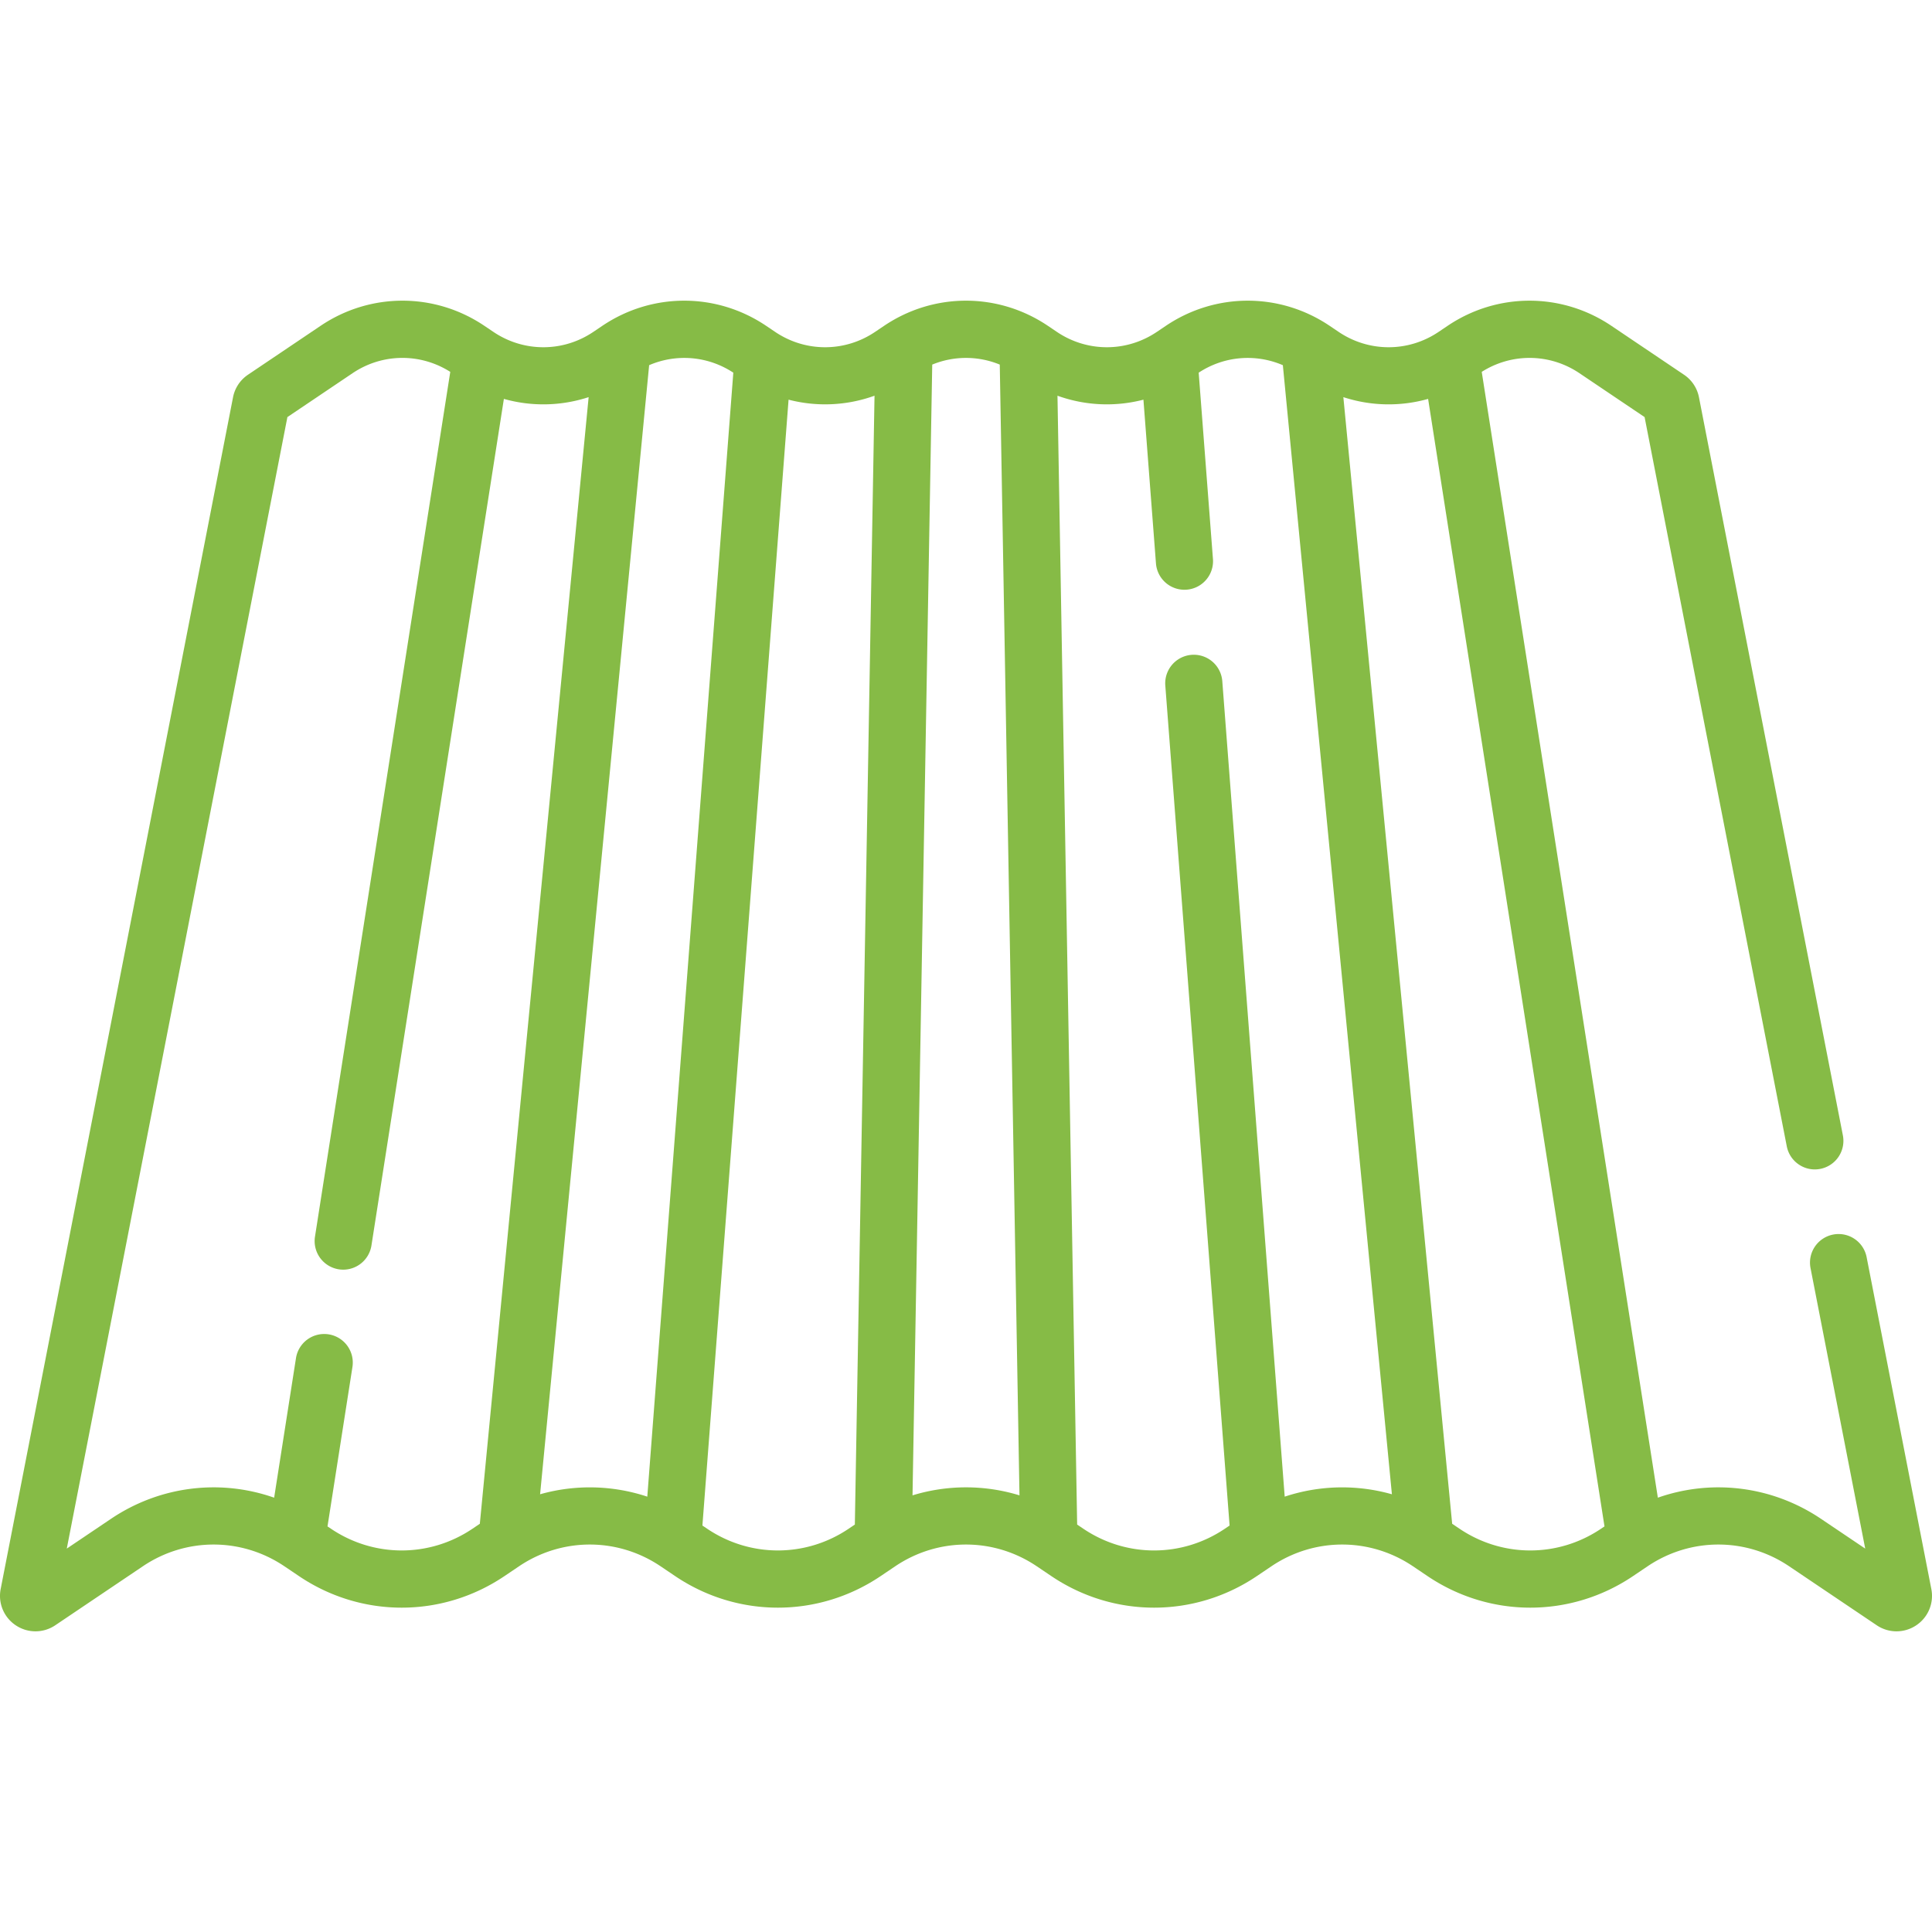
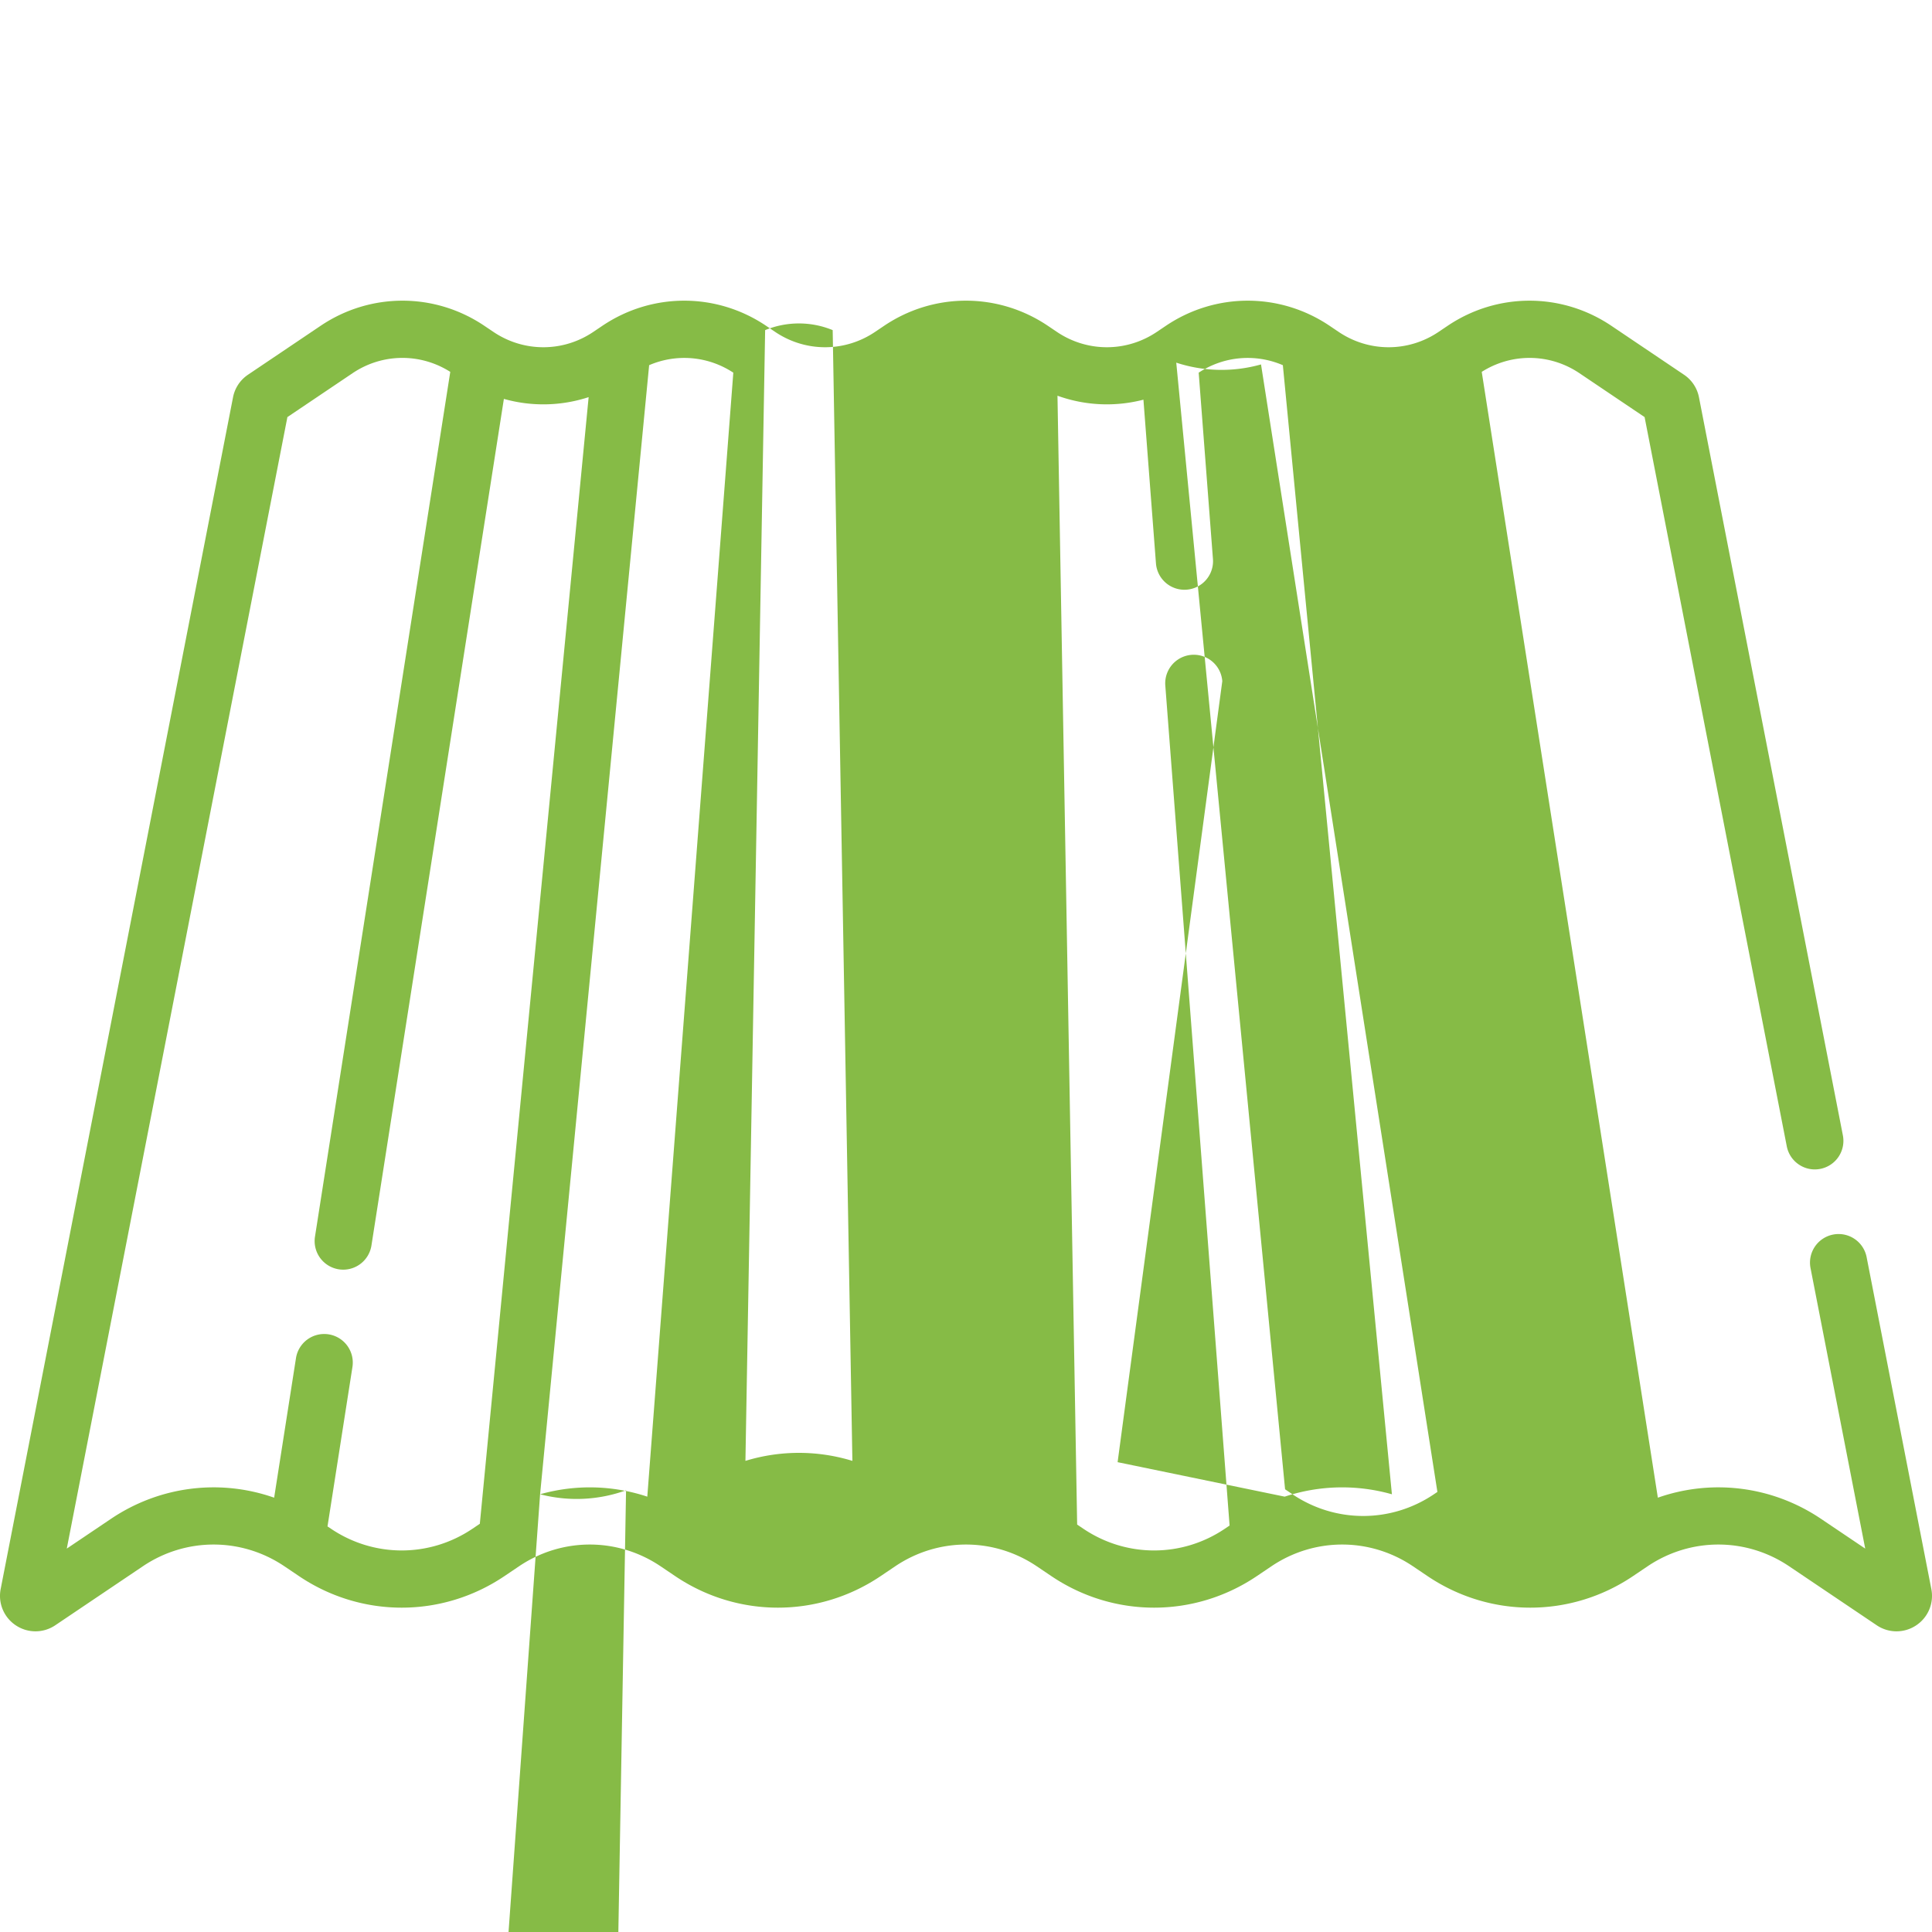
<svg xmlns="http://www.w3.org/2000/svg" version="1.1" width="512" height="512" x="0" y="0" viewBox="0 0 507.052 507.052" style="enable-background:new 0 0 512 512" xml:space="preserve" class="">
  <g>
-     <path d="m506.877 417.044-16.983-87.106a7.494 7.494 0 0 0-8.797-5.926 7.5 7.5 0 0 0-5.926 8.797l14.354 73.621-11.599-7.812c-12.868-8.666-28.692-10.514-42.825-5.552L388.88 97.595c7.877-4.993 17.866-4.886 25.642.351l17.102 11.519 37.315 191.382c.793 4.065 4.732 6.723 8.797 5.926a7.5 7.5 0 0 0 5.926-8.797l-37.767-193.695a9.257 9.257 0 0 0-3.937-5.939L422.9 85.506c-13.051-8.789-29.917-8.789-42.966 0l-2.387 1.607c-7.959 5.36-18.246 5.361-26.207.001l-2.387-1.608c-13.051-8.789-29.916-8.789-42.967.001l-2.385 1.606c-7.961 5.36-18.247 5.362-26.208 0l-2.386-1.607c-13.05-8.788-29.916-8.79-42.967 0l-2.386 1.607c-7.96 5.362-18.247 5.361-26.206.001l-2.387-1.608c-13.05-8.789-29.916-8.789-42.966 0l-2.386 1.607c-7.959 5.362-18.246 5.362-26.207 0l-2.386-1.607c-13.051-8.789-29.917-8.789-42.966 0l-19.064 12.84a9.256 9.256 0 0 0-3.931 5.936L.174 417.043c-.724 3.707.843 7.452 3.992 9.54s7.208 2.075 10.345-.036l22.993-15.488c11.274-7.595 25.846-7.595 37.122-.001l3.864 2.604c16.366 11.023 37.516 11.023 53.882 0l3.862-2.603c11.276-7.596 25.848-7.593 37.122-.001l3.864 2.604c16.366 11.023 37.516 11.023 53.882 0l3.862-2.603c11.276-7.596 25.848-7.593 37.122-.001l3.863 2.604c16.367 11.023 37.516 11.023 53.883 0l3.862-2.603c11.276-7.595 25.848-7.594 37.122-.001l3.863 2.604c16.367 11.023 37.516 11.023 53.883 0l3.862-2.603c11.276-7.595 25.848-7.595 37.122 0l22.995 15.489a9.288 9.288 0 0 0 5.198 1.592 9.307 9.307 0 0 0 5.145-1.556 9.278 9.278 0 0 0 3.993-9.54zM86.87 401.22l-.917-.617 6.532-41.76a7.5 7.5 0 1 0-14.819-2.318l-5.716 36.541c-14.132-4.962-29.957-3.114-42.826 5.552l-11.598 7.812 57.902-296.966 17.103-11.519c7.775-5.238 17.764-5.345 25.642-.35L82.667 324.562a7.499 7.499 0 0 0 7.418 8.66 7.502 7.502 0 0 0 7.4-6.342l34.759-222.19a38.165 38.165 0 0 0 22.244-.464L125.93 399.914l-1.938 1.306c-11.276 7.594-25.847 7.594-37.122 0zm54.877-9.049L170.368 95.84c7.154-3.074 15.413-2.424 22.089 1.966l-22.574 294.991a47.895 47.895 0 0 0-28.136-.626zm43.853 9.049-1.253-.844 22.612-295.483a38.173 38.173 0 0 0 22.559-1.039l-5.164 296.266-1.633 1.1c-11.274 7.594-25.846 7.594-37.121 0zm53.891-8.765 5.172-296.766a23.29 23.29 0 0 1 17.726 0l5.173 296.766a47.905 47.905 0 0 0-28.071 0zm97.678.341L320.79 178.768a7.5 7.5 0 0 0-14.957 1.145l16.872 220.464-1.253.844c-11.274 7.596-25.847 7.594-37.121 0l-1.633-1.1-5.164-296.266a38.172 38.172 0 0 0 22.559 1.04l3.295 43.057a7.501 7.501 0 0 0 14.957-1.144l-3.75-49.001c6.676-4.389 14.935-5.04 22.089-1.966l28.621 296.332a47.886 47.886 0 0 0-28.136.623zm45.892 8.424-1.94-1.307-28.559-295.686a38.168 38.168 0 0 0 22.245.464l46.291 295.912-.915.616c-11.276 7.596-25.848 7.594-37.122.001z" fill="#86bb46" opacity="1" data-original="#000000" />
+     <path d="m506.877 417.044-16.983-87.106a7.494 7.494 0 0 0-8.797-5.926 7.5 7.5 0 0 0-5.926 8.797l14.354 73.621-11.599-7.812c-12.868-8.666-28.692-10.514-42.825-5.552L388.88 97.595c7.877-4.993 17.866-4.886 25.642.351l17.102 11.519 37.315 191.382c.793 4.065 4.732 6.723 8.797 5.926a7.5 7.5 0 0 0 5.926-8.797l-37.767-193.695a9.257 9.257 0 0 0-3.937-5.939L422.9 85.506c-13.051-8.789-29.917-8.789-42.966 0l-2.387 1.607c-7.959 5.36-18.246 5.361-26.207.001l-2.387-1.608c-13.051-8.789-29.916-8.789-42.967.001l-2.385 1.606c-7.961 5.36-18.247 5.362-26.208 0l-2.386-1.607c-13.05-8.788-29.916-8.79-42.967 0l-2.386 1.607c-7.96 5.362-18.247 5.361-26.206.001l-2.387-1.608c-13.05-8.789-29.916-8.789-42.966 0l-2.386 1.607c-7.959 5.362-18.246 5.362-26.207 0l-2.386-1.607c-13.051-8.789-29.917-8.789-42.966 0l-19.064 12.84a9.256 9.256 0 0 0-3.931 5.936L.174 417.043c-.724 3.707.843 7.452 3.992 9.54s7.208 2.075 10.345-.036l22.993-15.488c11.274-7.595 25.846-7.595 37.122-.001l3.864 2.604c16.366 11.023 37.516 11.023 53.882 0l3.862-2.603c11.276-7.596 25.848-7.593 37.122-.001l3.864 2.604c16.366 11.023 37.516 11.023 53.882 0l3.862-2.603c11.276-7.596 25.848-7.593 37.122-.001l3.863 2.604c16.367 11.023 37.516 11.023 53.883 0l3.862-2.603c11.276-7.595 25.848-7.594 37.122-.001l3.863 2.604c16.367 11.023 37.516 11.023 53.883 0l3.862-2.603c11.276-7.595 25.848-7.595 37.122 0l22.995 15.489a9.288 9.288 0 0 0 5.198 1.592 9.307 9.307 0 0 0 5.145-1.556 9.278 9.278 0 0 0 3.993-9.54zM86.87 401.22l-.917-.617 6.532-41.76a7.5 7.5 0 1 0-14.819-2.318l-5.716 36.541c-14.132-4.962-29.957-3.114-42.826 5.552l-11.598 7.812 57.902-296.966 17.103-11.519c7.775-5.238 17.764-5.345 25.642-.35L82.667 324.562a7.499 7.499 0 0 0 7.418 8.66 7.502 7.502 0 0 0 7.4-6.342l34.759-222.19a38.165 38.165 0 0 0 22.244-.464L125.93 399.914l-1.938 1.306c-11.276 7.594-25.847 7.594-37.122 0zm54.877-9.049L170.368 95.84c7.154-3.074 15.413-2.424 22.089 1.966l-22.574 294.991a47.895 47.895 0 0 0-28.136-.626za38.173 38.173 0 0 0 22.559-1.039l-5.164 296.266-1.633 1.1c-11.274 7.594-25.846 7.594-37.121 0zm53.891-8.765 5.172-296.766a23.29 23.29 0 0 1 17.726 0l5.173 296.766a47.905 47.905 0 0 0-28.071 0zm97.678.341L320.79 178.768a7.5 7.5 0 0 0-14.957 1.145l16.872 220.464-1.253.844c-11.274 7.596-25.847 7.594-37.121 0l-1.633-1.1-5.164-296.266a38.172 38.172 0 0 0 22.559 1.04l3.295 43.057a7.501 7.501 0 0 0 14.957-1.144l-3.75-49.001c6.676-4.389 14.935-5.04 22.089-1.966l28.621 296.332a47.886 47.886 0 0 0-28.136.623zm45.892 8.424-1.94-1.307-28.559-295.686a38.168 38.168 0 0 0 22.245.464l46.291 295.912-.915.616c-11.276 7.596-25.848 7.594-37.122.001z" fill="#86bb46" opacity="1" data-original="#000000" />
  </g>
</svg>